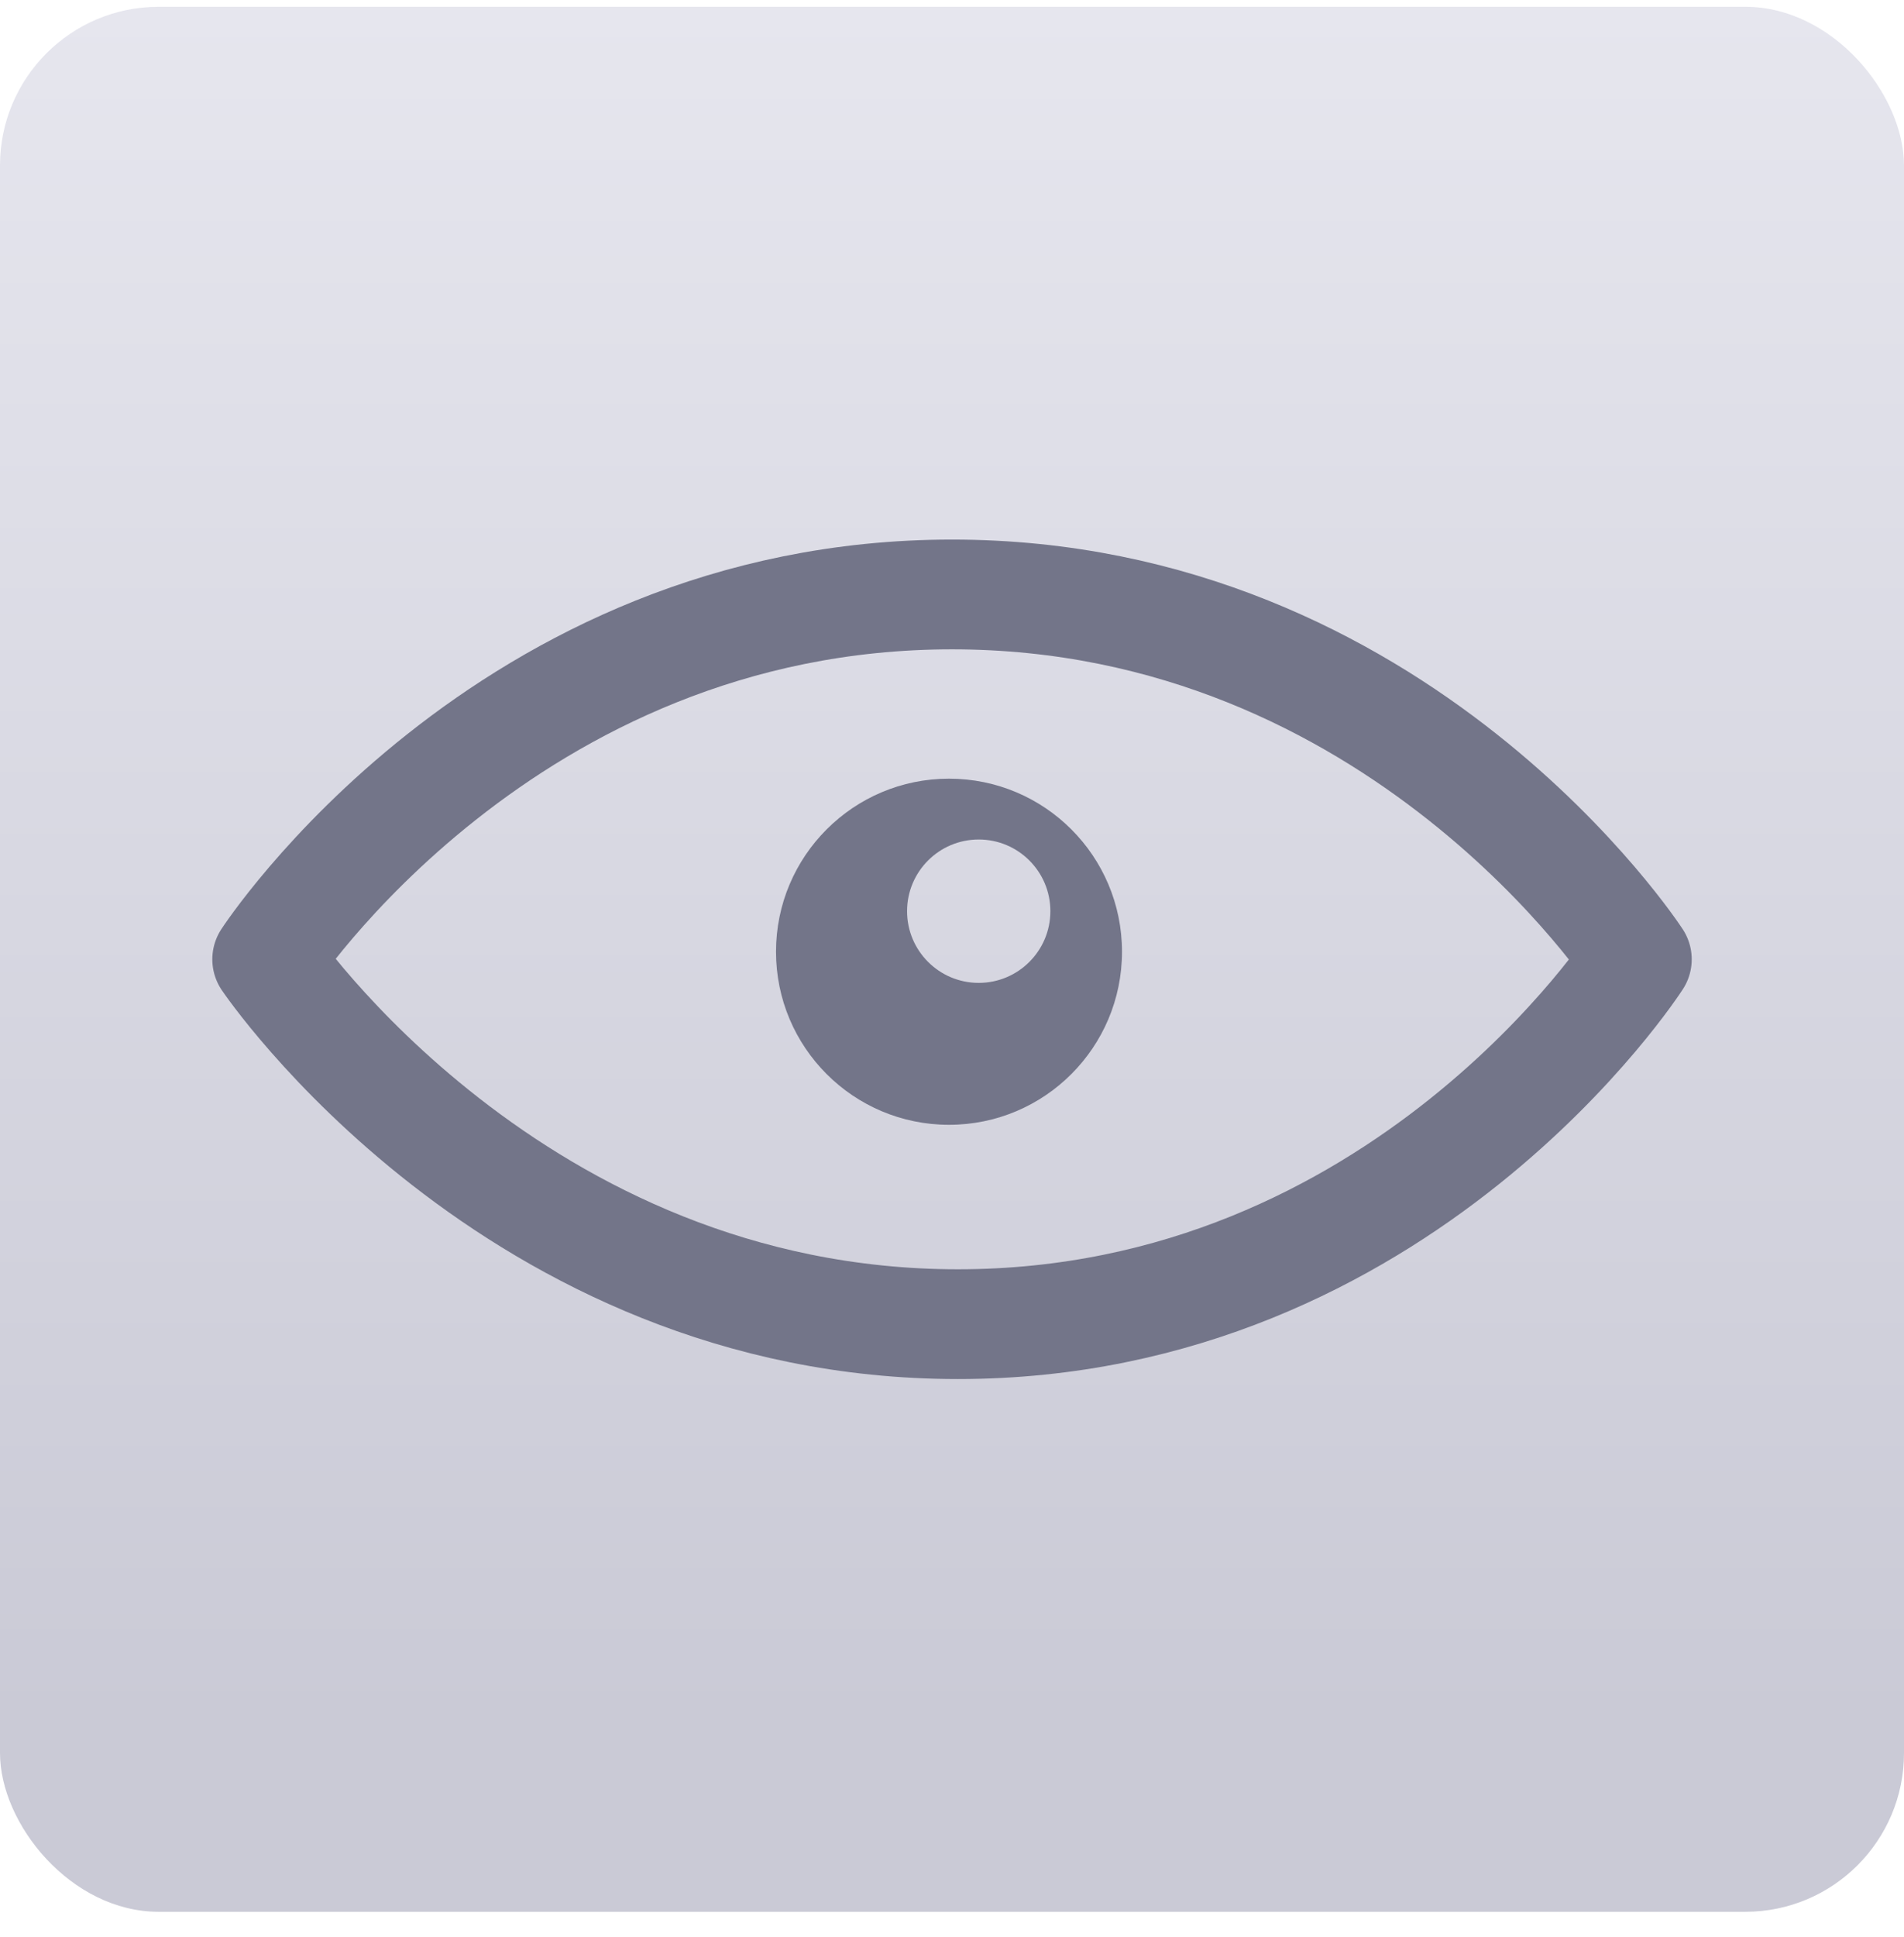
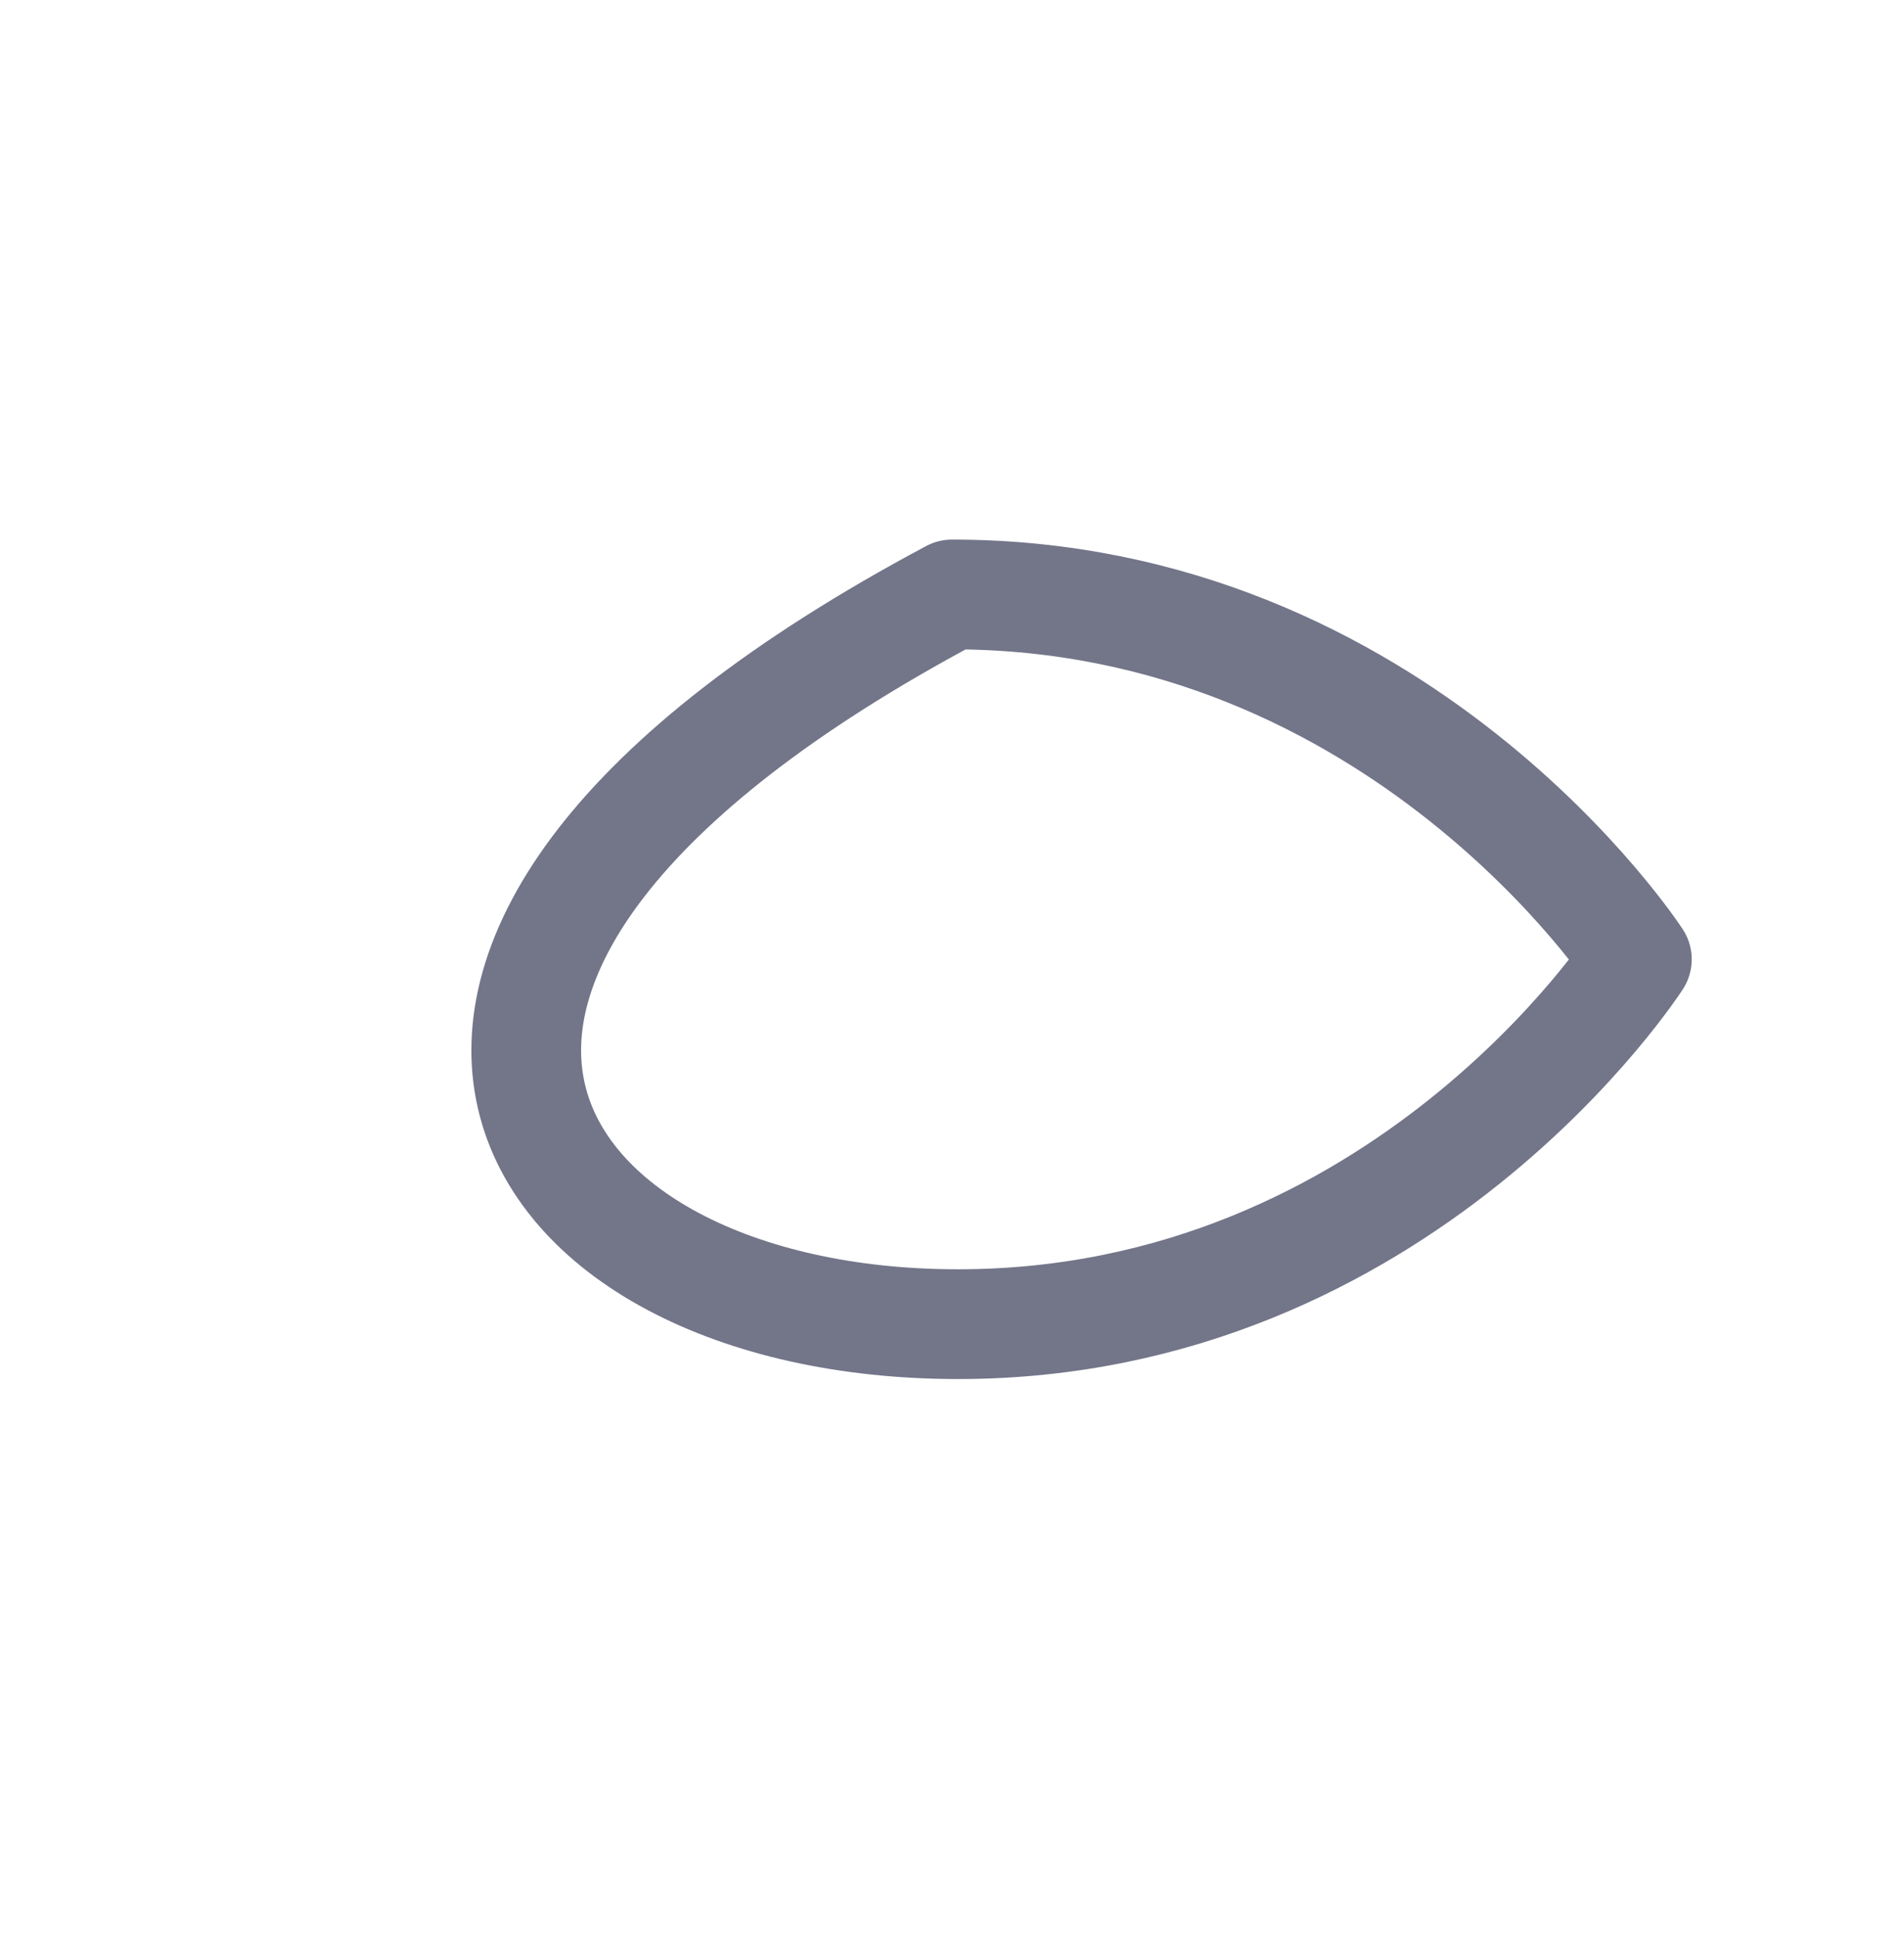
<svg xmlns="http://www.w3.org/2000/svg" width="60" height="61" viewBox="0 0 60 61" fill="none">
-   <rect y="0.214" width="60" height="60" rx="5" fill="url(#paint0_linear_101_40408)" />
-   <path d="M30.187 41.706C44.201 41.706 51.582 30.215 51.582 30.215C51.582 30.215 44.108 18.723 30 18.723C15.893 18.723 8.419 30.215 8.419 30.215C8.419 30.215 16.173 41.706 30.187 41.706Z" stroke="#737589" stroke-width="3.457" stroke-linejoin="round" />
-   <path fill-rule="evenodd" clip-rule="evenodd" d="M29.905 35.427C32.916 35.427 35.357 32.987 35.357 29.976C35.357 26.965 32.916 24.525 29.905 24.525C26.895 24.525 24.454 26.965 24.454 29.976C24.454 32.987 26.895 35.427 29.905 35.427ZM30.842 30.957C32.089 30.957 33.1 29.946 33.1 28.699C33.1 27.452 32.089 26.441 30.842 26.441C29.595 26.441 28.584 27.452 28.584 28.699C28.584 29.946 29.595 30.957 30.842 30.957Z" fill="#737589" />
+   <path d="M30.187 41.706C44.201 41.706 51.582 30.215 51.582 30.215C51.582 30.215 44.108 18.723 30 18.723C8.419 30.215 16.173 41.706 30.187 41.706Z" stroke="#737589" stroke-width="3.457" stroke-linejoin="round" />
  <defs>
    <linearGradient id="paint0_linear_101_40408" x1="57.73" y1="0.214" x2="57.73" y2="54.214" gradientUnits="userSpaceOnUse">
      <stop stop-color="#E6E6EE" />
      <stop offset="1" stop-color="#CACAD6" />
    </linearGradient>
  </defs>
</svg>